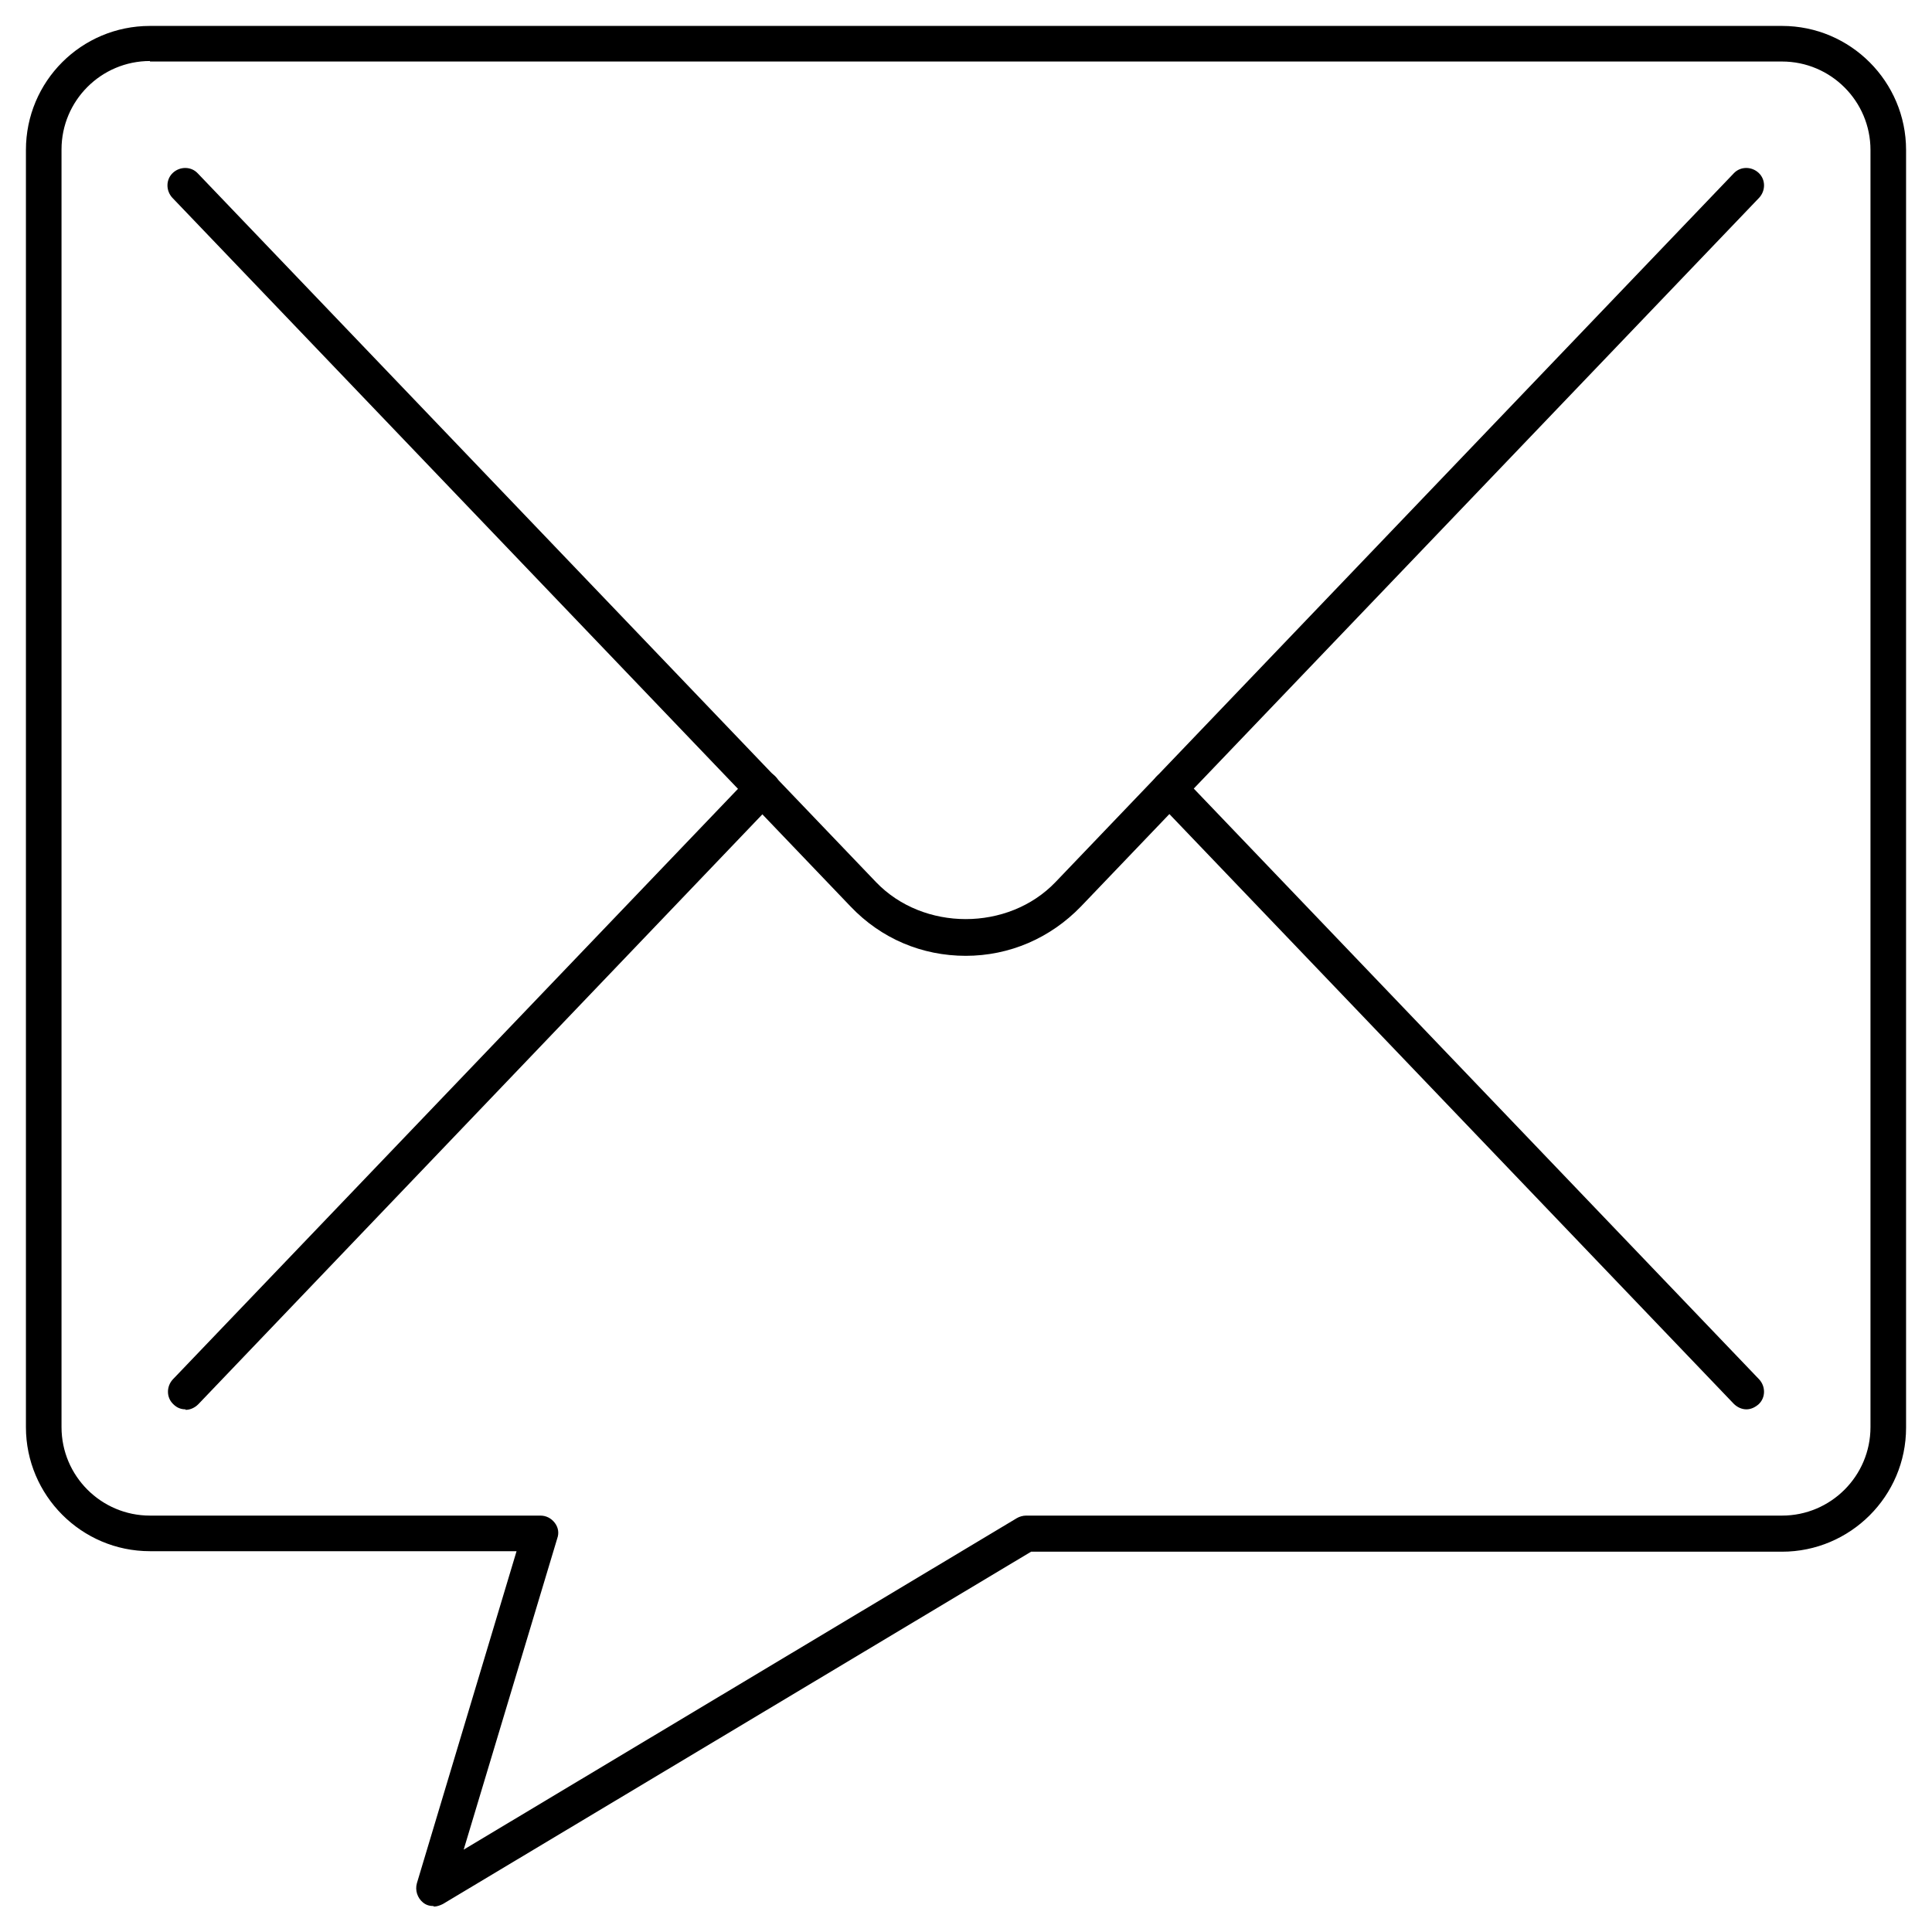
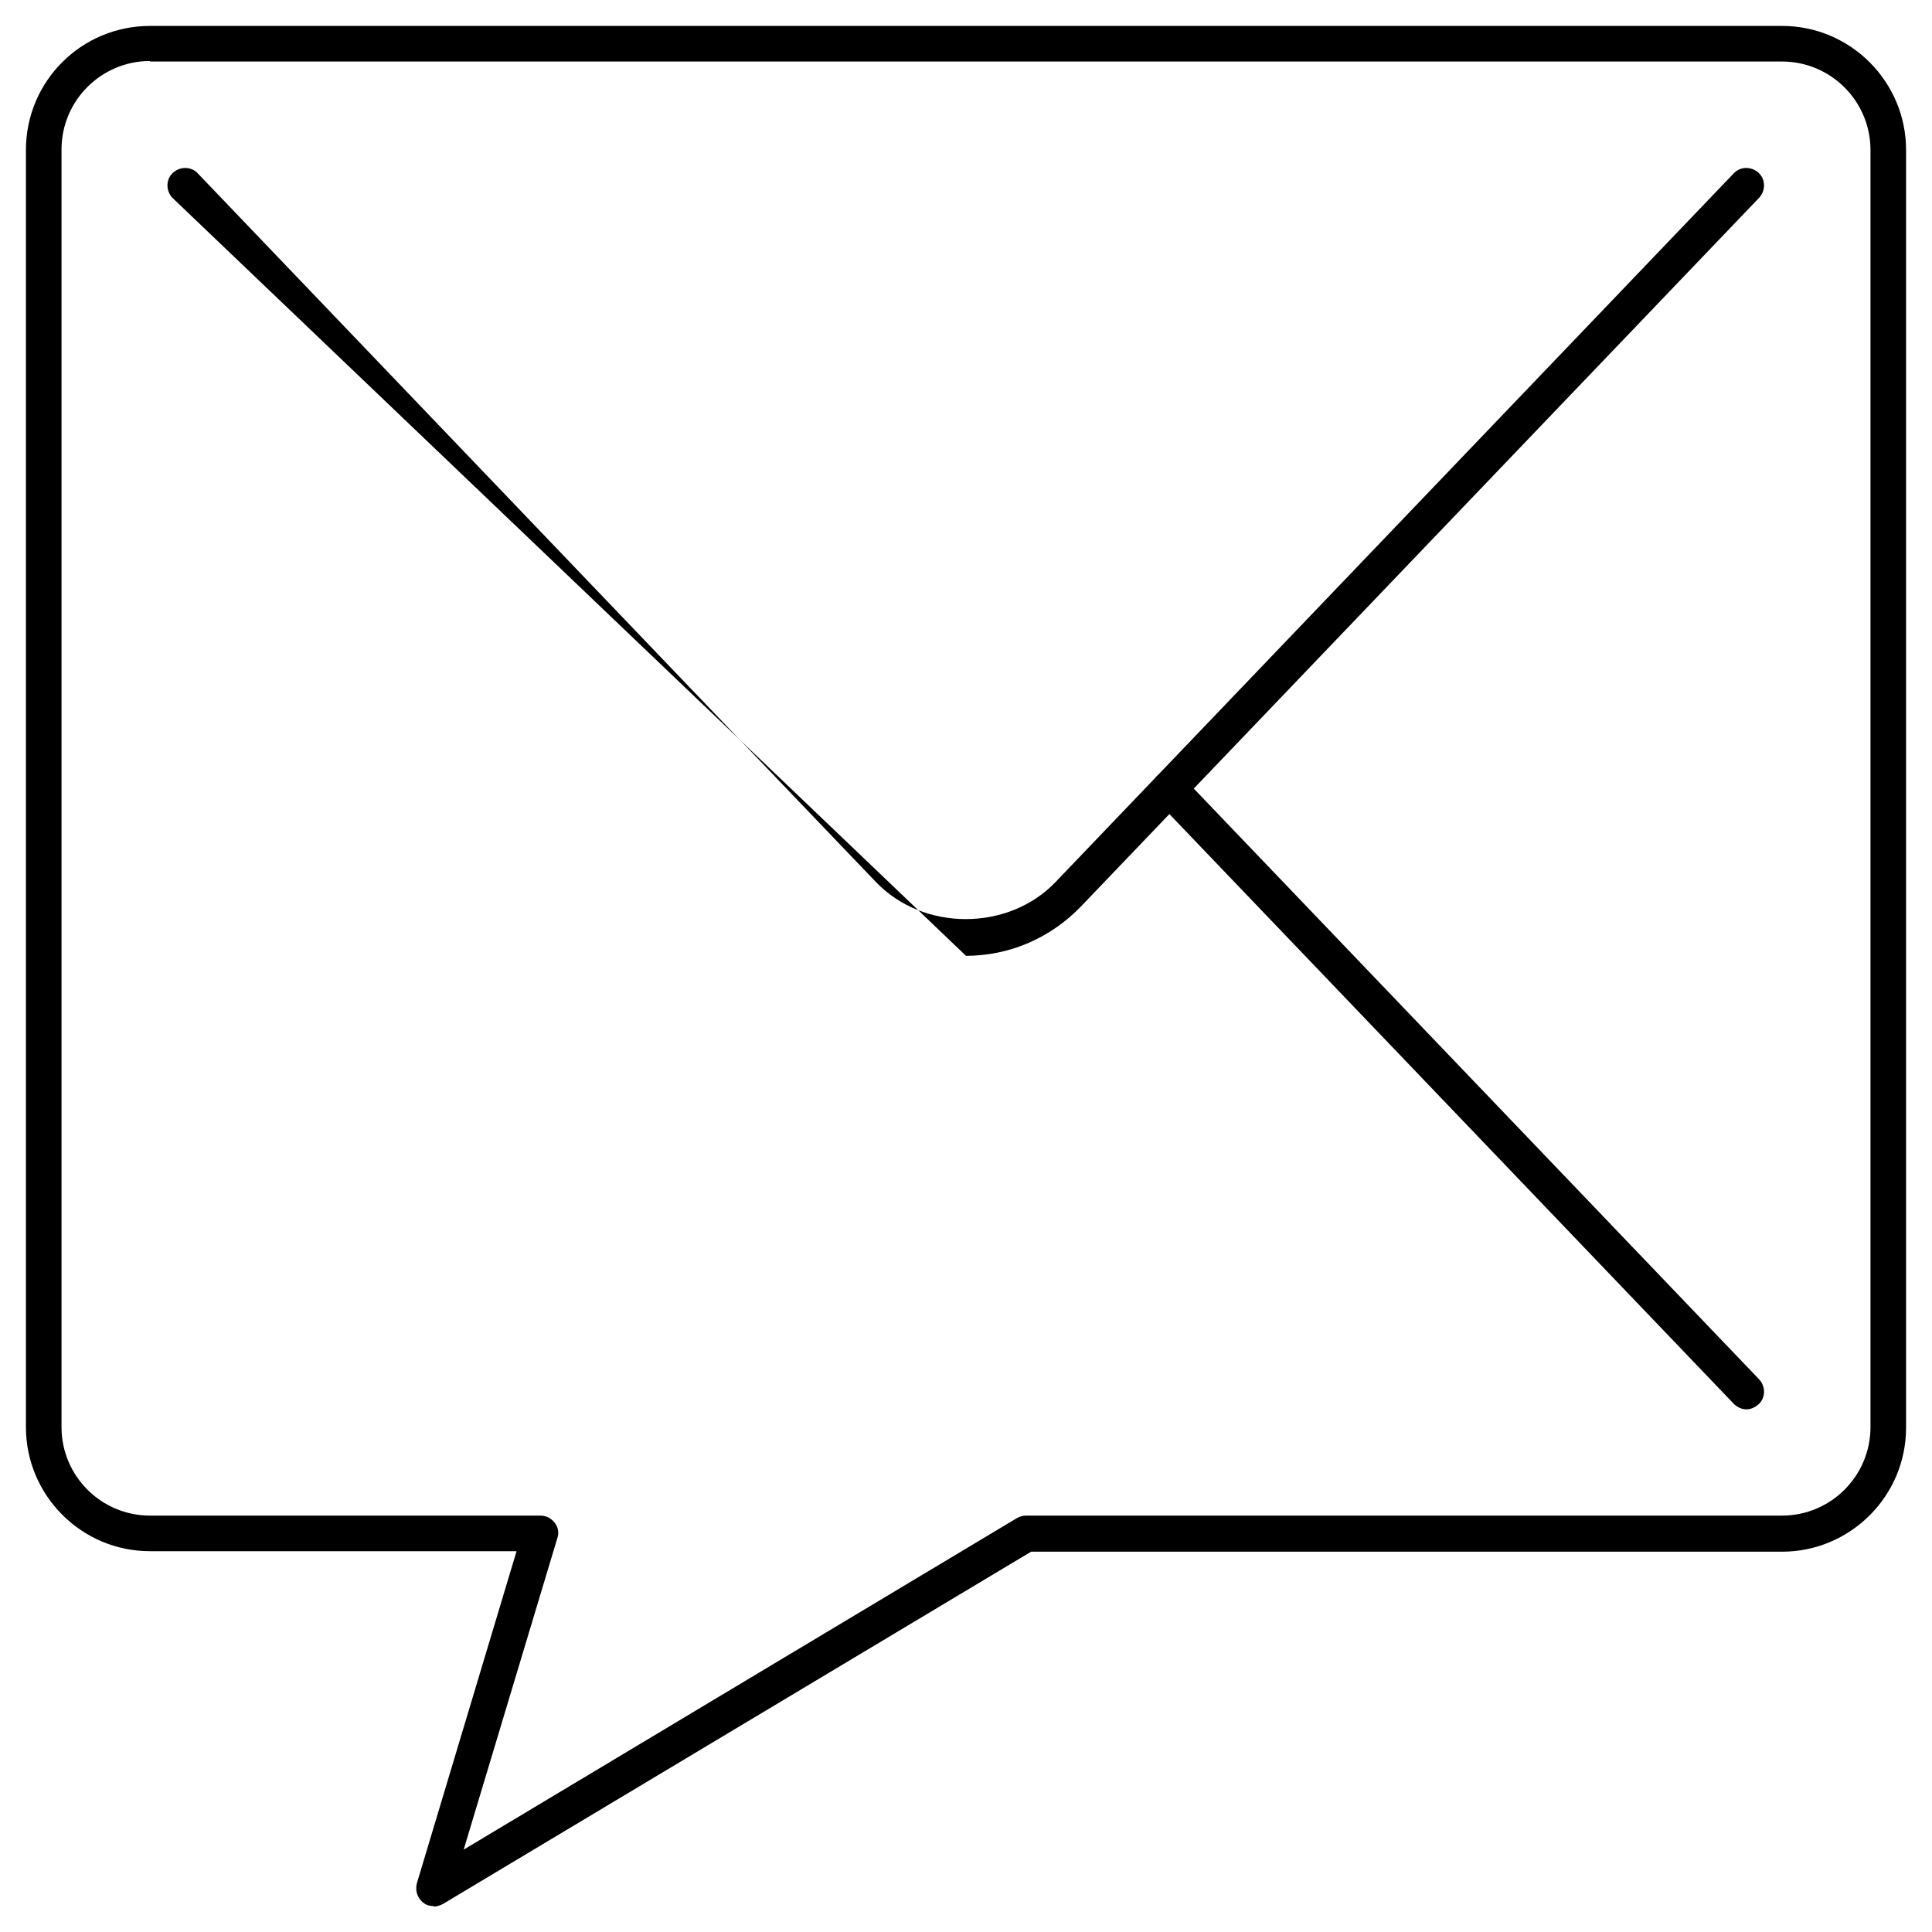
<svg xmlns="http://www.w3.org/2000/svg" viewBox="0 0 38 38">
  <path d="M8.53,37.49c-.08,0-.15-.02-.21-.07-.11-.09-.16-.24-.12-.38l1.96-6.53H2.95c-1.35,0-2.44-1.1-2.44-2.44V2.95C.51,1.6,1.6.51,2.95.51h32.1c1.35,0,2.44,1.1,2.44,2.44v25.13c0,1.35-1.1,2.44-2.44,2.44h-14.77l-11.57,6.93c-.06.03-.12.05-.18.05ZM2.95,1.2c-.96,0-1.74.78-1.74,1.74v25.13c0,.96.78,1.74,1.74,1.74h7.68c.11,0,.21.05.28.14.07.09.09.2.05.31l-1.84,6.12,10.88-6.52c.05-.03.12-.05.18-.05h14.87c.96,0,1.74-.78,1.74-1.74V2.95c0-.96-.78-1.74-1.74-1.74H2.95Z" />
-   <path d="M19,18.8c-.87,0-1.67-.34-2.27-.97L3.39,3.89c-.13-.14-.13-.36.01-.49.14-.13.36-.13.49.01l13.34,13.94c.93.97,2.6.97,3.53,0l13.34-13.94c.13-.14.35-.14.49-.01.14.13.14.35.01.49l-13.34,13.94c-.6.62-1.4.97-2.27.97Z" />
+   <path d="M19,18.8L3.39,3.89c-.13-.14-.13-.36.01-.49.14-.13.36-.13.49.01l13.34,13.94c.93.97,2.6.97,3.53,0l13.34-13.94c.13-.14.35-.14.49-.01.14.13.14.35.01.49l-13.34,13.94c-.6.62-1.4.97-2.27.97Z" />
  <path d="M34.35,27.72c-.09,0-.18-.04-.25-.11l-11.35-11.86c-.13-.14-.13-.36.01-.49.14-.13.36-.13.49.01l11.35,11.86c.13.14.13.36-.01.49-.07.06-.15.1-.24.1Z" />
-   <path d="M3.65,27.72c-.09,0-.17-.03-.24-.1-.14-.13-.14-.35-.01-.49l11.35-11.86c.13-.14.35-.14.49-.01.14.13.14.35.01.49L3.9,27.62c-.07.07-.16.11-.25.11Z" />
  <rect width="38" height="38" style="fill:none" />
</svg>